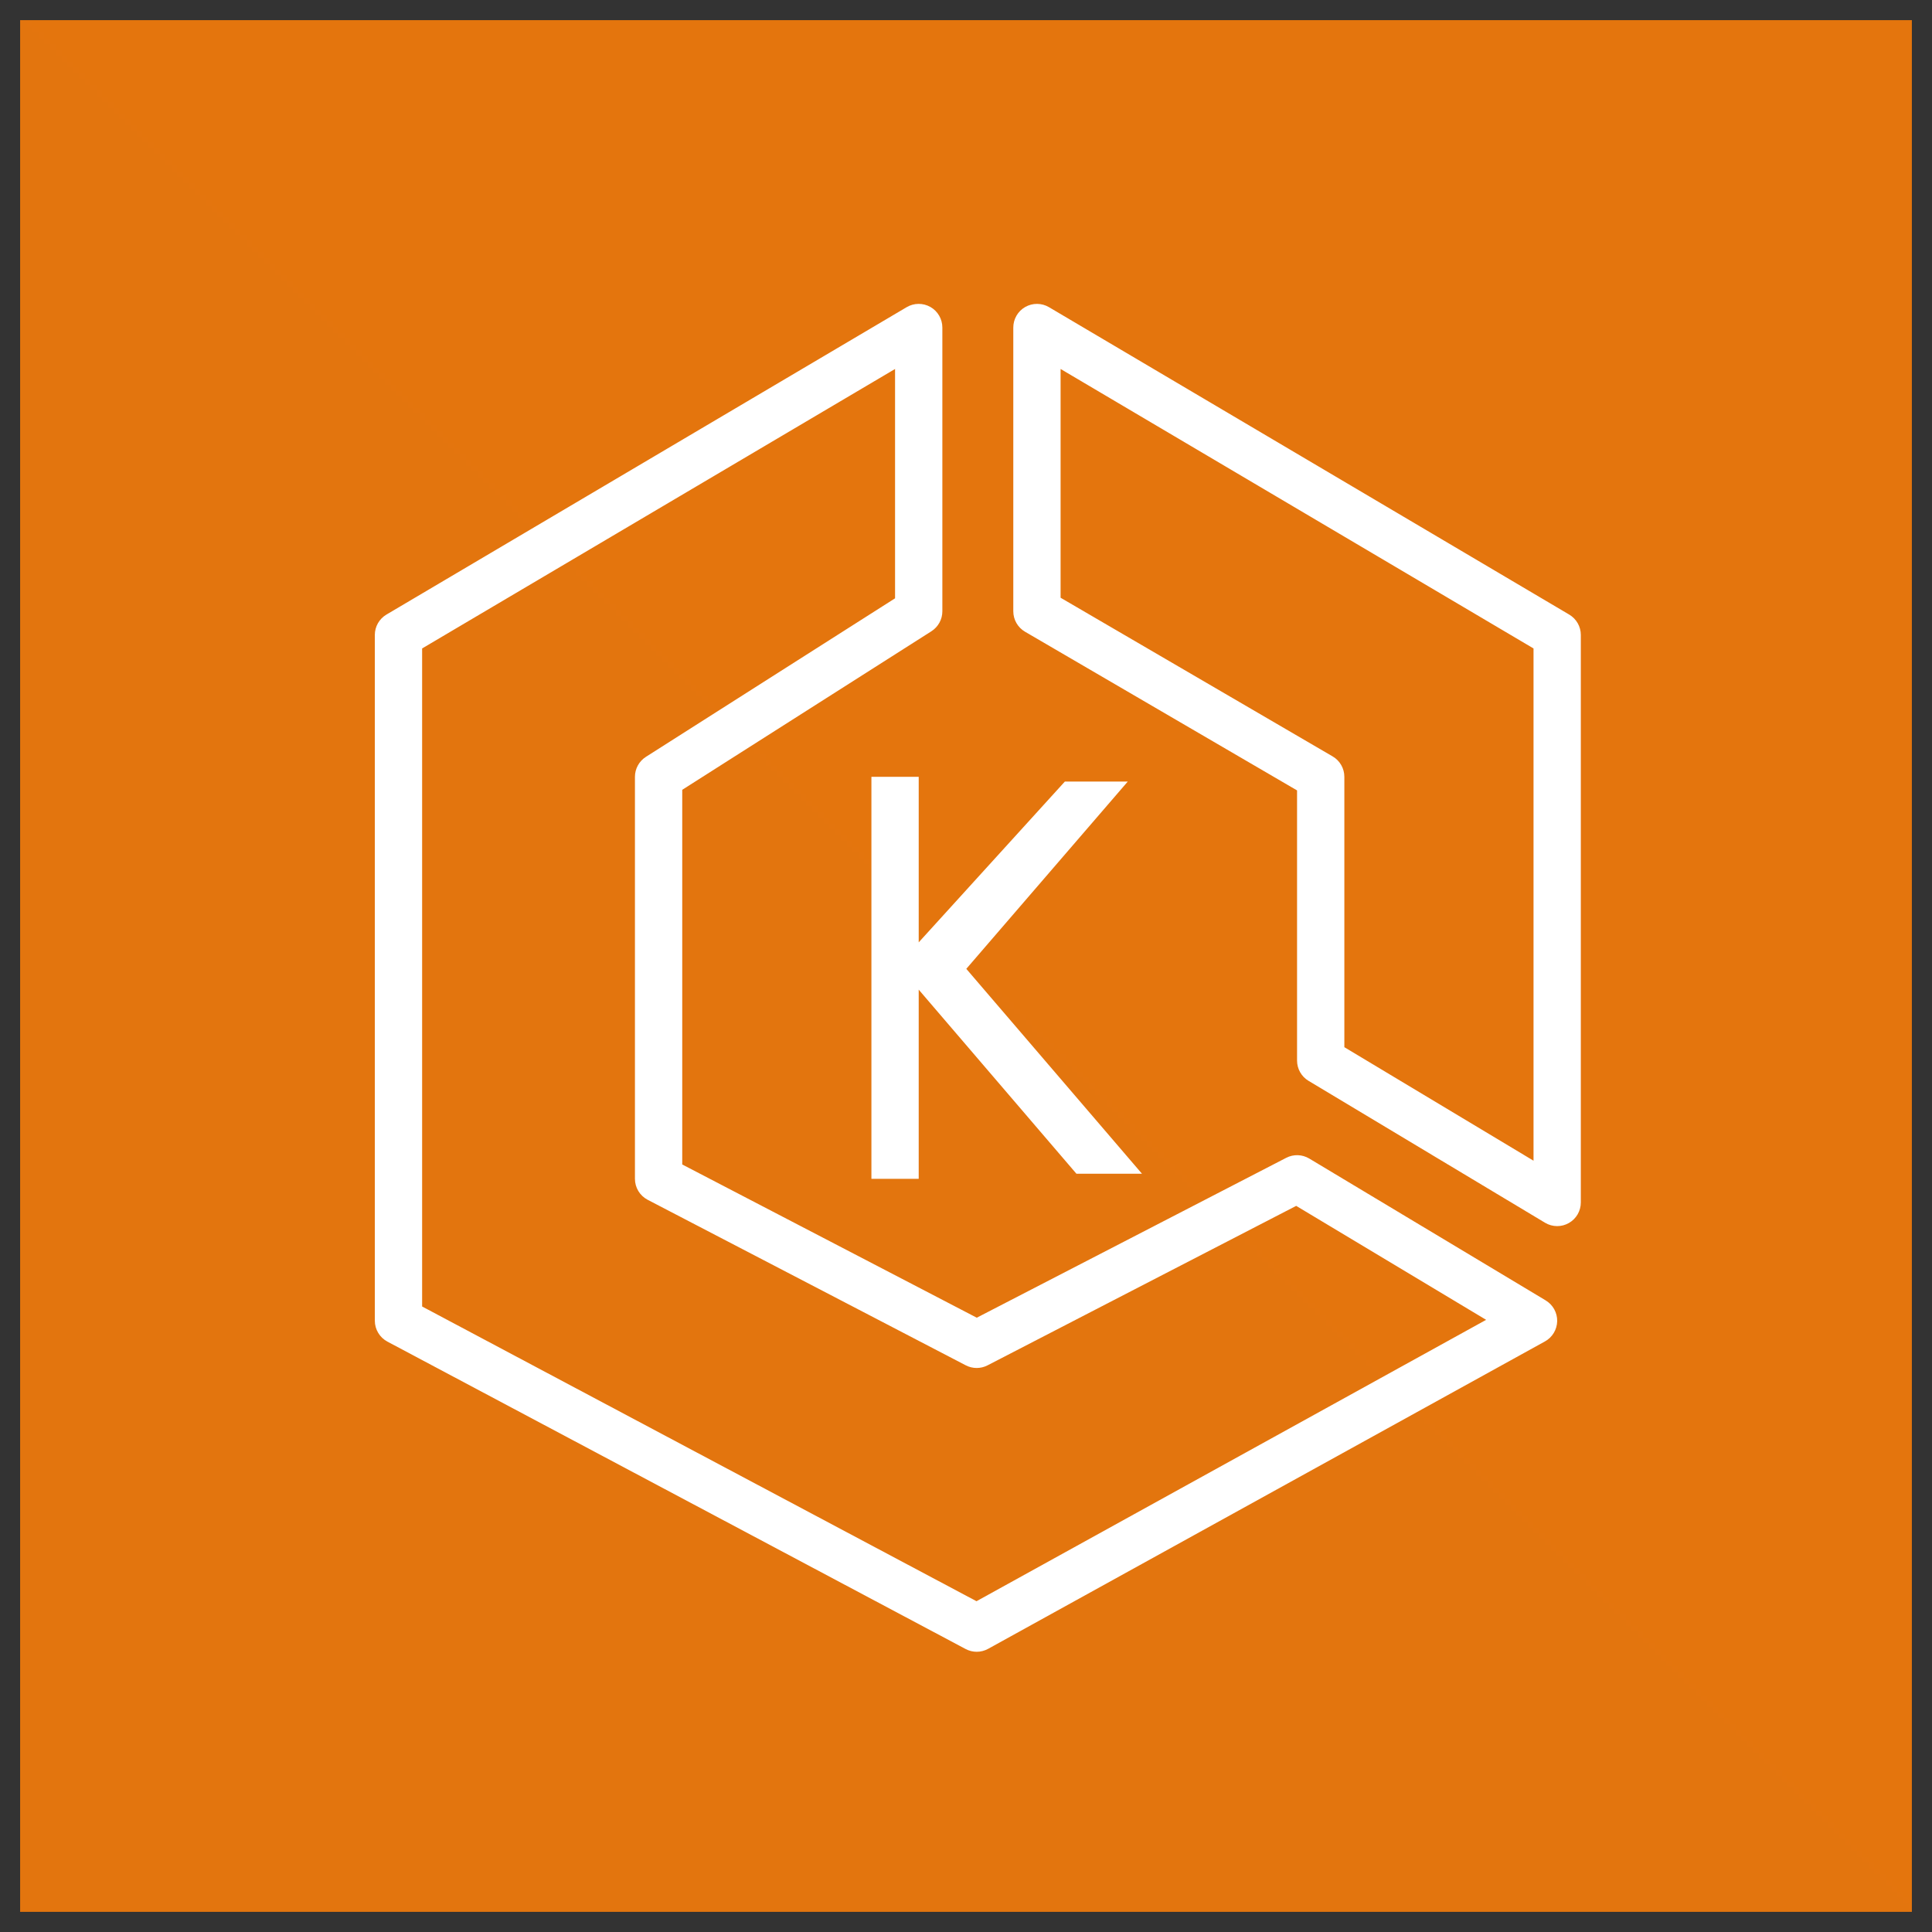
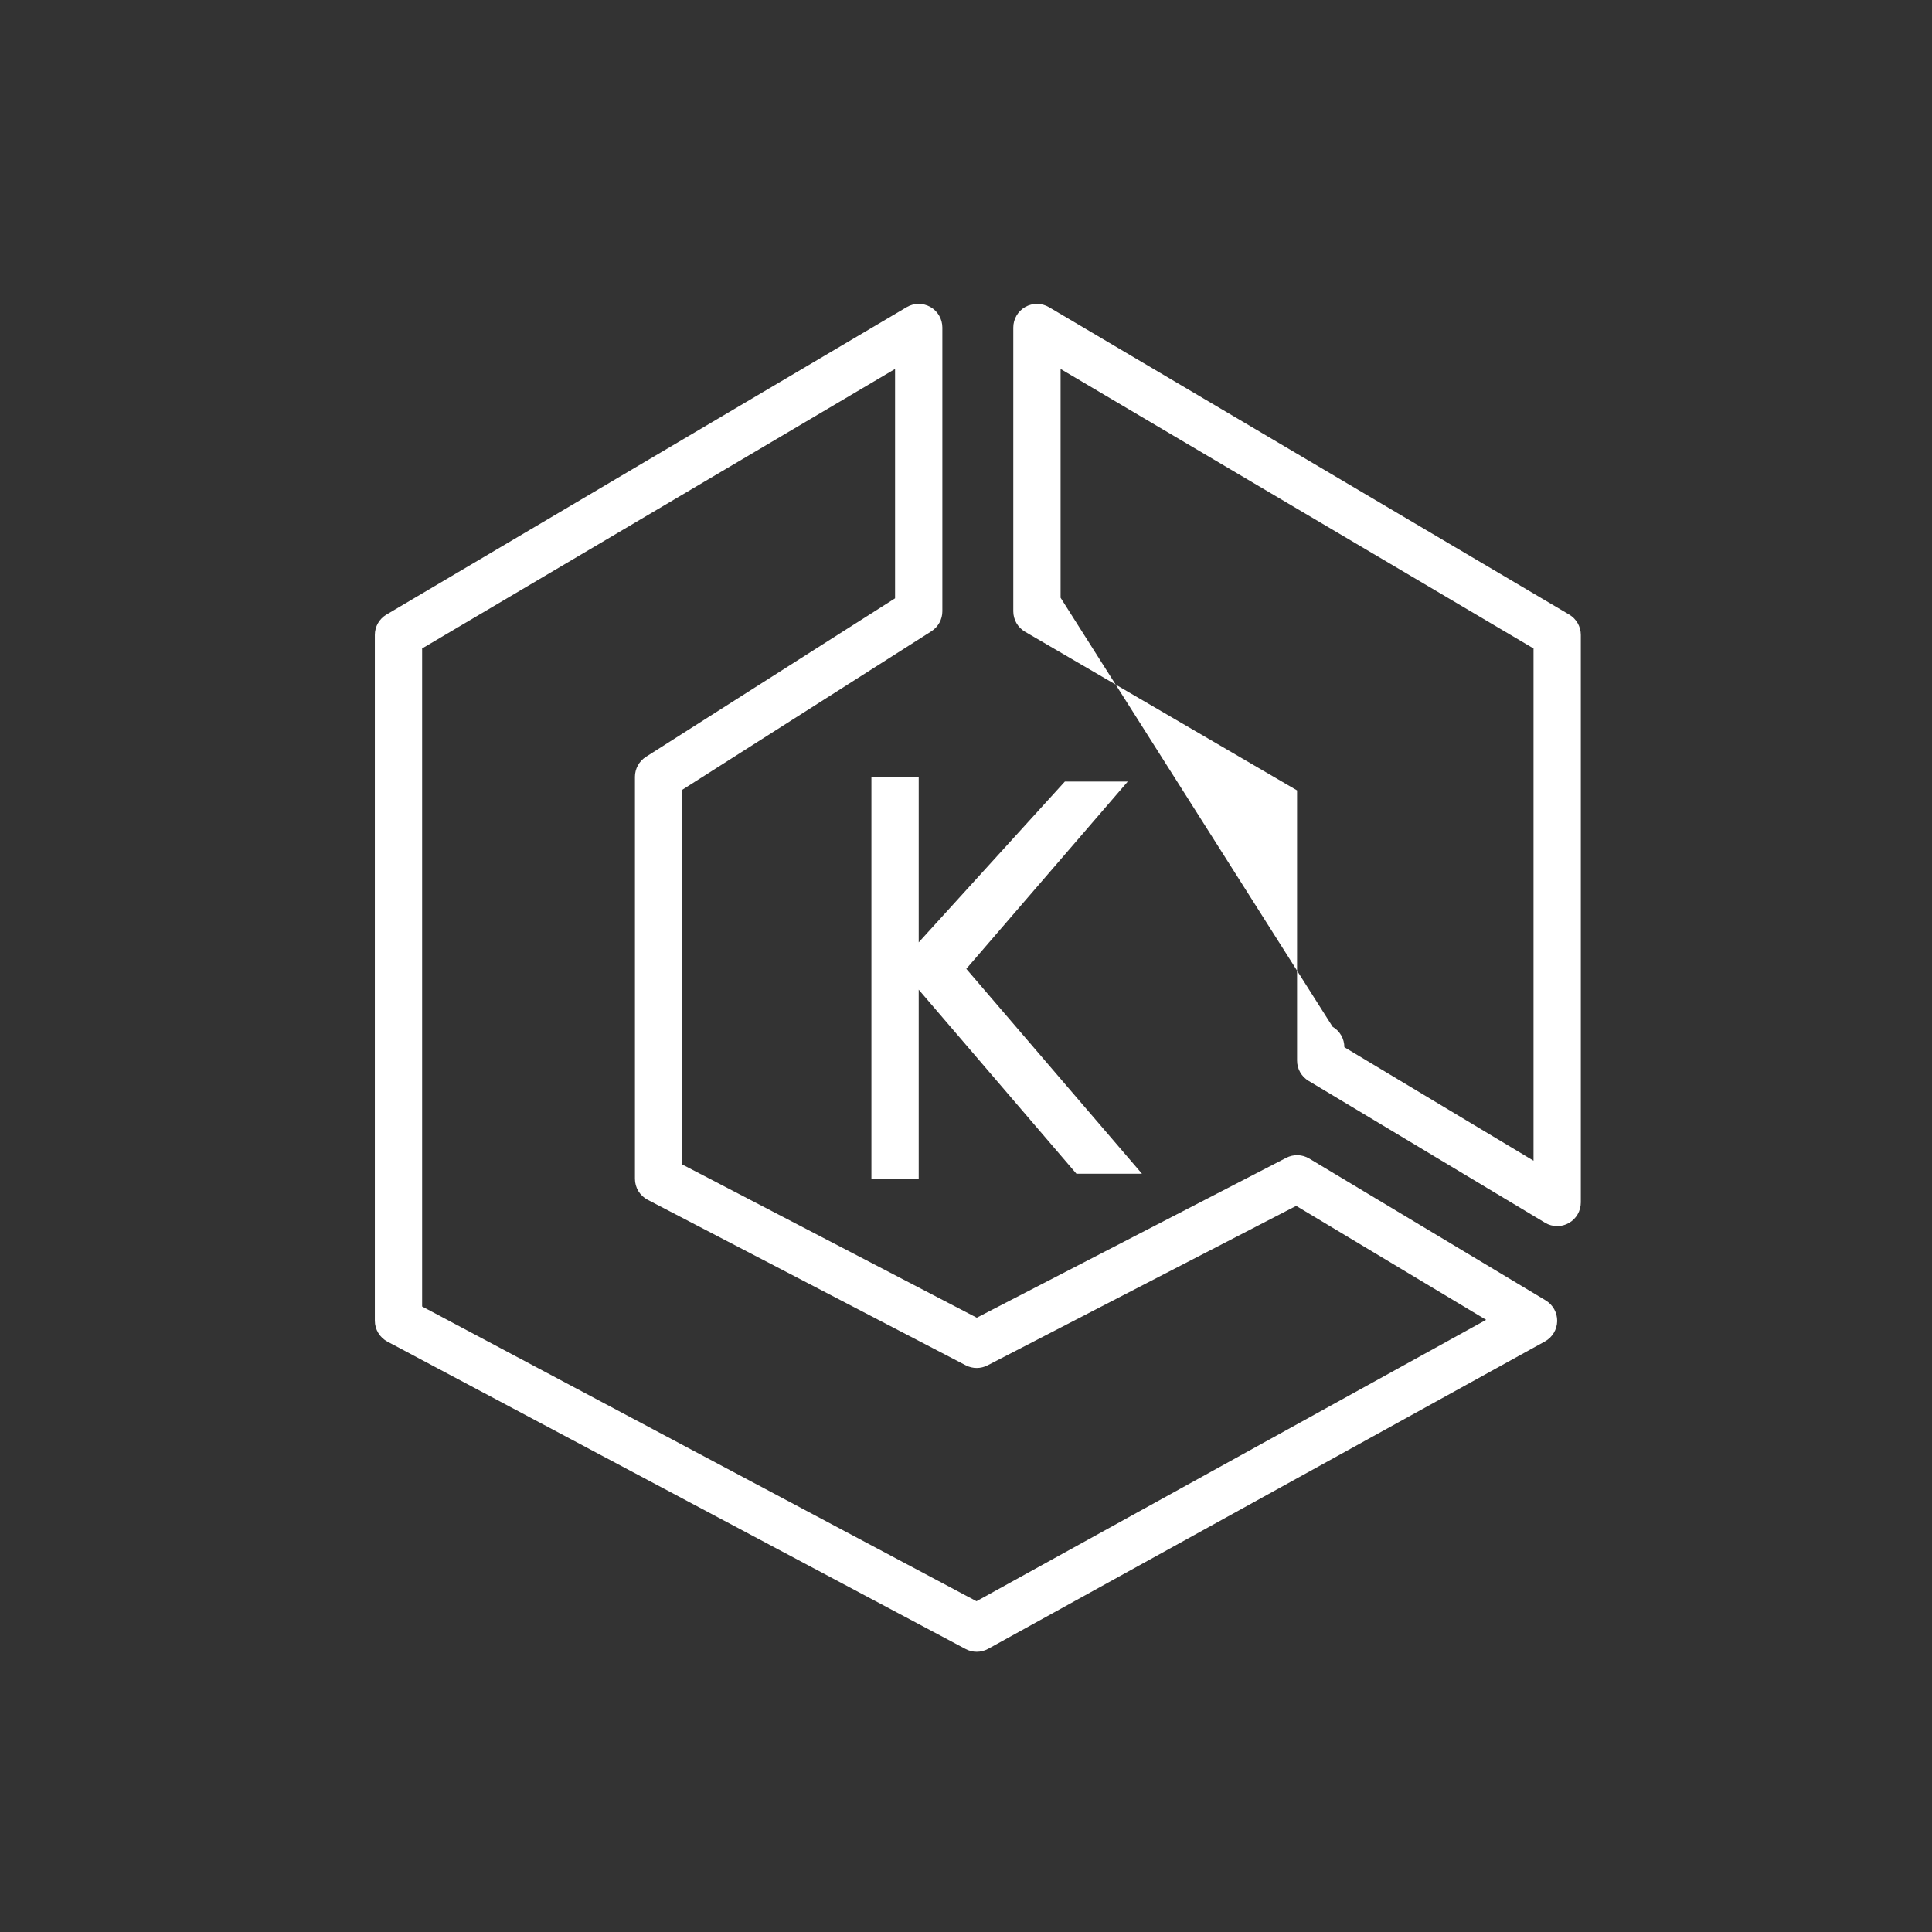
<svg xmlns="http://www.w3.org/2000/svg" fill="none" viewBox="0 0 96 96" id="Aws-Eks--Streamline-Svg-Logos" height="24" width="24">
  <rect x="0" y="0" width="96" height="96" fill="#333333" stroke="none" />
  <desc>
    Aws Eks Streamline Icon: https://streamlinehq.com
  </desc>
-   <path fill="url(#a)" d="M95 1H1v94h94V1Z" />
-   <path fill="#ffffff" d="m56.039 38.834-8.024 9.307 8.728 10.18h-3.257L45.65 49.175v9.4H43.3v-19.975h2.35v8.225l7.263-7.991h3.127ZM76.2 57.675l-9.4-5.641V38.6c0-.418-.221-.805-.583-1.015L52.7 29.701v-11.367L76.2 32.221v25.454Zm1.773-27.137-25.85-15.275c-.364-.215-.812-.217-1.181-.009-.365.209-.592.599-.592 1.021v14.1c0 .417.222.804.583 1.015L64.45 39.275v13.425c0 .412.217.795.571 1.007l11.75 7.05c.186.112.395.168.604.168.2 0 .4-.051.579-.153.369-.208.596-.599.596-1.022v-28.2c0-.416-.219-.8-.577-1.012ZM48.523 79.564 20.975 64.919V32.221l23.5-13.887V29.73l-12.381 7.878c-.338.216-.544.59-.544.992v19.975c0 .438.244.84.632 1.042l15.807 8.225c.34.176.744.177 1.082.001l15.336-7.924 9.438 5.663-25.322 13.981ZM76.805 64.617l-11.75-7.05c-.35-.209-.782-.223-1.144-.035l-15.376 7.944L33.9 57.862V39.245l12.381-7.878c.338-.216.544-.59.544-.992v-14.1c0-.422-.226-.812-.592-1.021-.367-.208-.816-.206-1.181.009l-25.85 15.275c-.357.211-.577.596-.577 1.012v34.075c0 .434.24.833.623 1.038l28.733 15.275c.173.092.362.138.551.138.196 0 .391-.049.569-.147l27.668-15.275c.368-.203.598-.588.607-1.007.007-.421-.211-.813-.57-1.029Z" />
+   <path fill="#ffffff" d="m56.039 38.834-8.024 9.307 8.728 10.18h-3.257L45.65 49.175v9.4H43.3v-19.975h2.35v8.225l7.263-7.991h3.127ZM76.2 57.675l-9.4-5.641c0-.418-.221-.805-.583-1.015L52.7 29.701v-11.367L76.2 32.221v25.454Zm1.773-27.137-25.85-15.275c-.364-.215-.812-.217-1.181-.009-.365.209-.592.599-.592 1.021v14.1c0 .417.222.804.583 1.015L64.45 39.275v13.425c0 .412.217.795.571 1.007l11.75 7.05c.186.112.395.168.604.168.2 0 .4-.051.579-.153.369-.208.596-.599.596-1.022v-28.2c0-.416-.219-.8-.577-1.012ZM48.523 79.564 20.975 64.919V32.221l23.5-13.887V29.73l-12.381 7.878c-.338.216-.544.59-.544.992v19.975c0 .438.244.84.632 1.042l15.807 8.225c.34.176.744.177 1.082.001l15.336-7.924 9.438 5.663-25.322 13.981ZM76.805 64.617l-11.75-7.05c-.35-.209-.782-.223-1.144-.035l-15.376 7.944L33.9 57.862V39.245l12.381-7.878c.338-.216.544-.59.544-.992v-14.1c0-.422-.226-.812-.592-1.021-.367-.208-.816-.206-1.181.009l-25.85 15.275c-.357.211-.577.596-.577 1.012v34.075c0 .434.24.833.623 1.038l28.733 15.275c.173.092.362.138.551.138.196 0 .391-.049.569-.147l27.668-15.275c.368-.203.598-.588.607-1.007.007-.421-.211-.813-.57-1.029Z" />
  <defs>
    <linearGradient id="a" x1="1" x2="9401" y1="9401" y2="1" gradientUnits="userSpaceOnUse">
      <stop stop-color="#c8511b" />
      <stop offset="1" stop-color="#f90" />
    </linearGradient>
  </defs>
</svg>